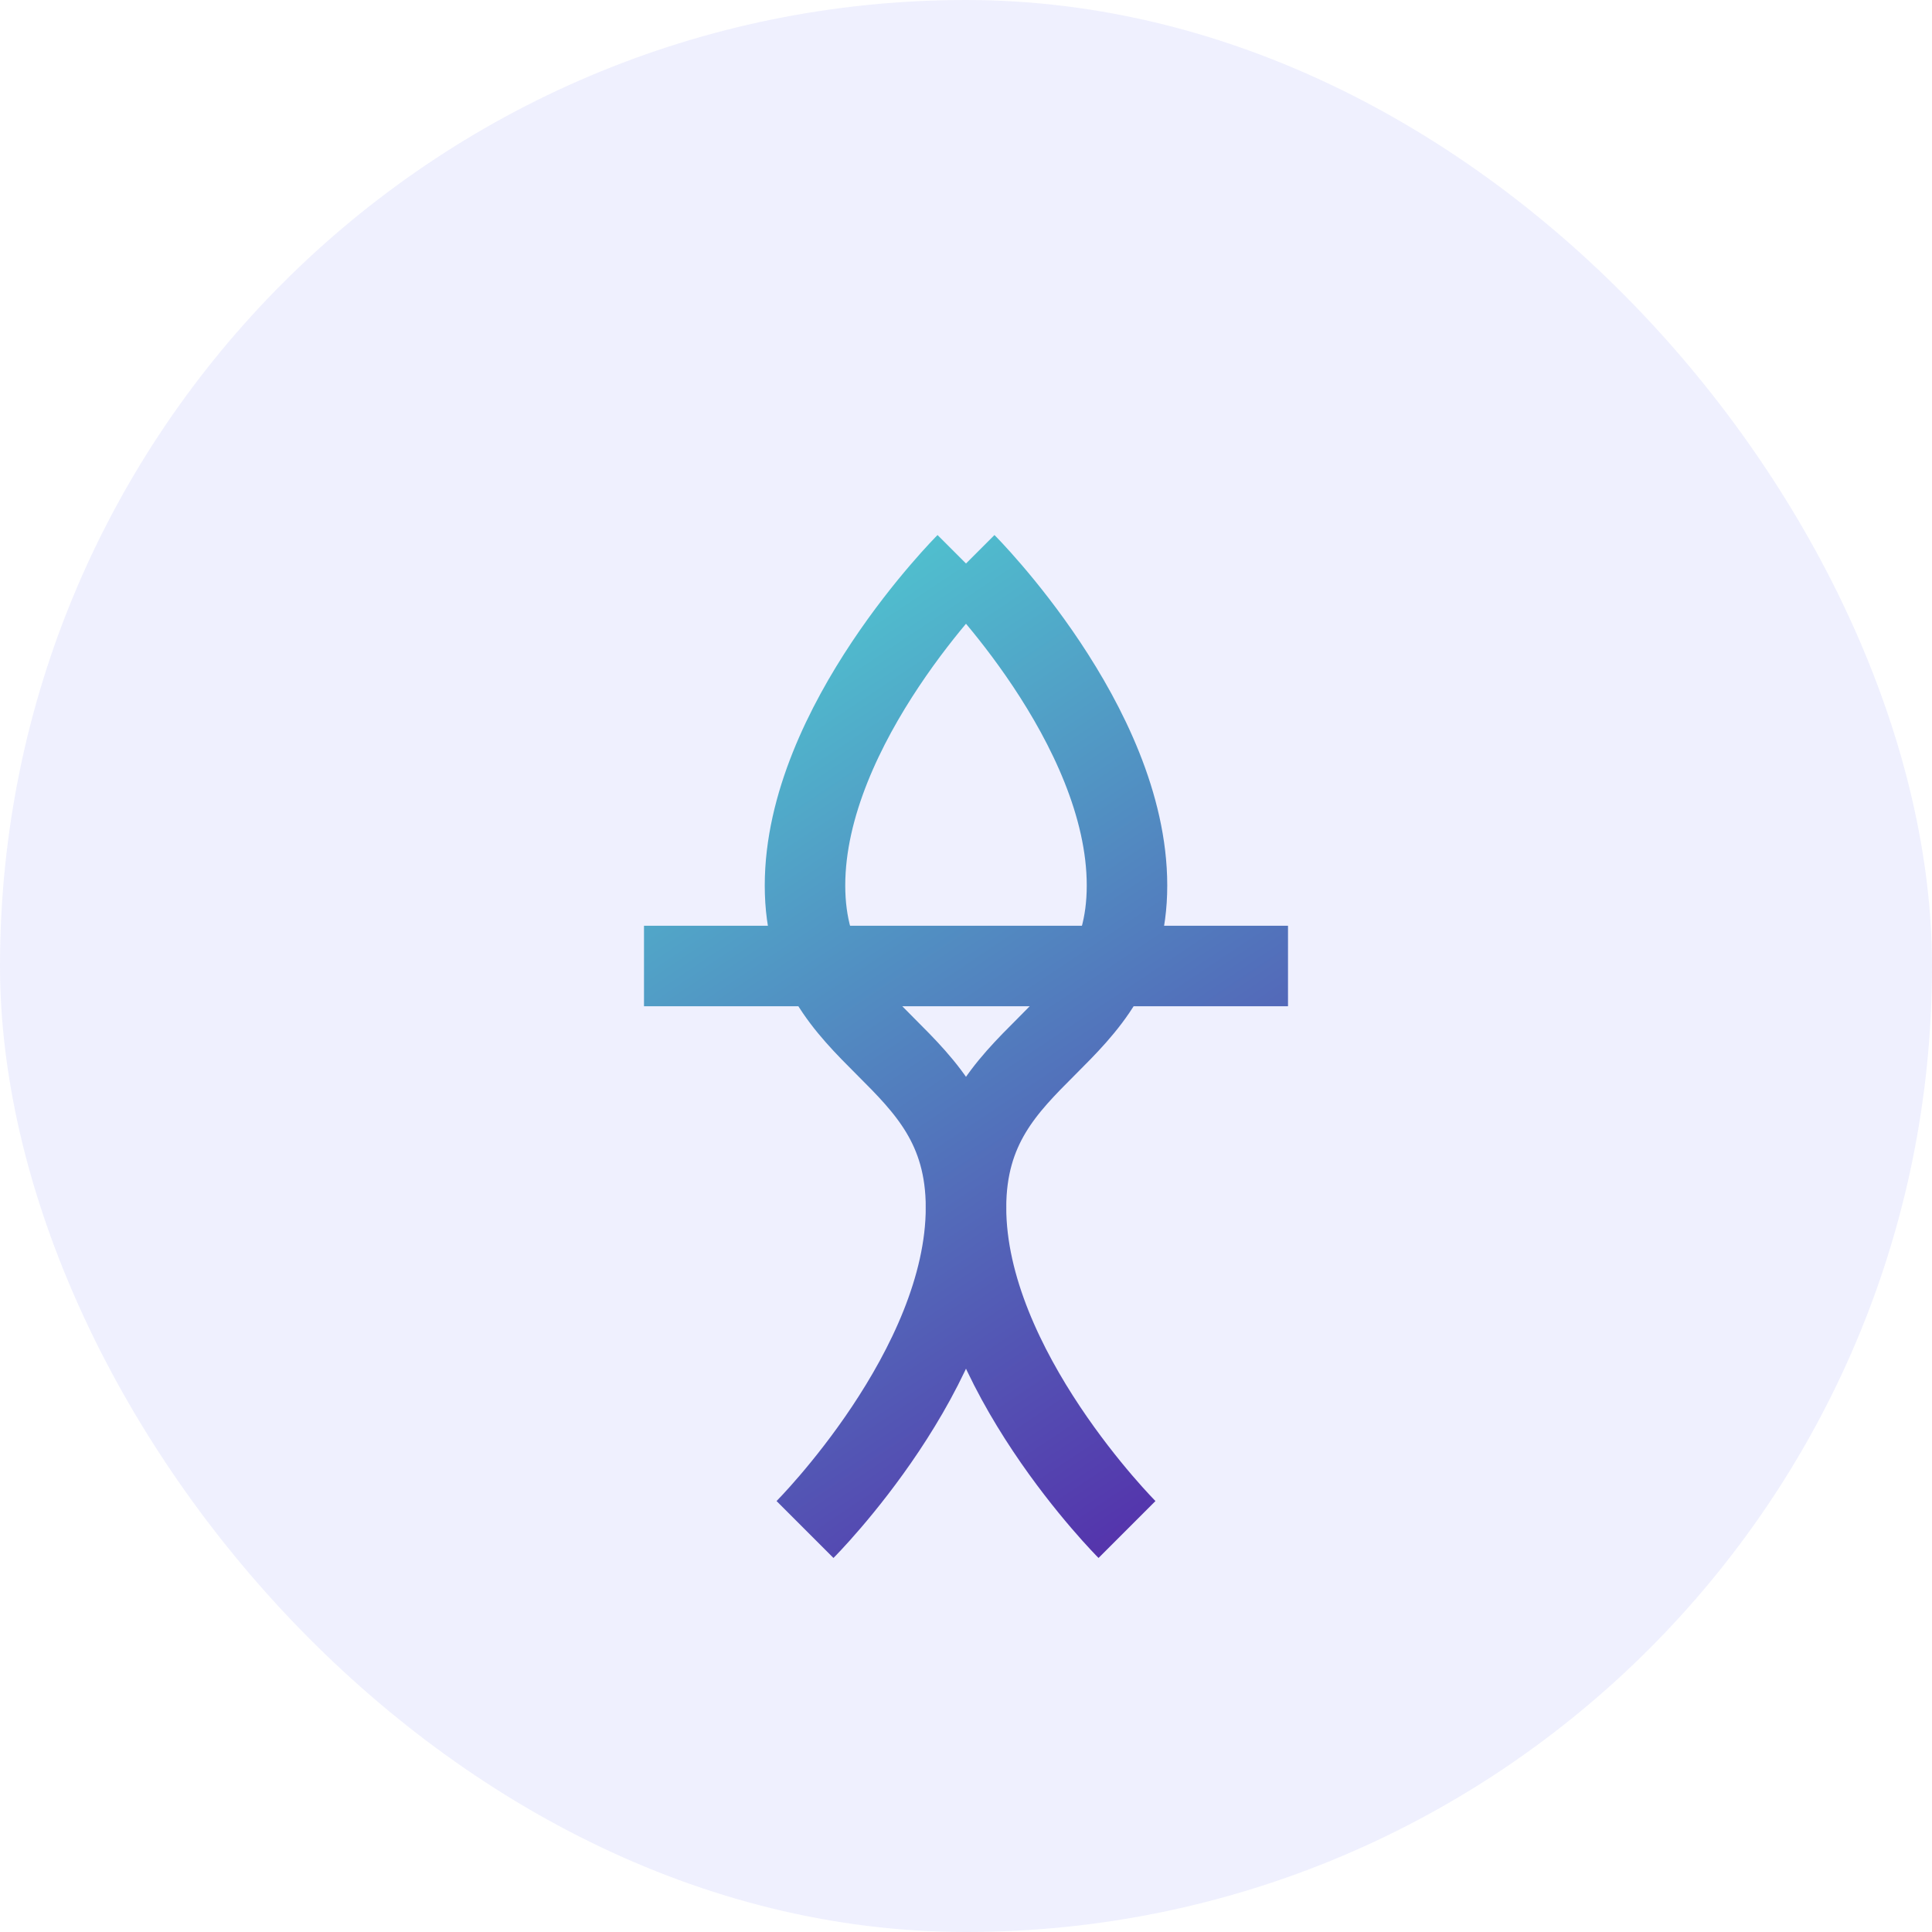
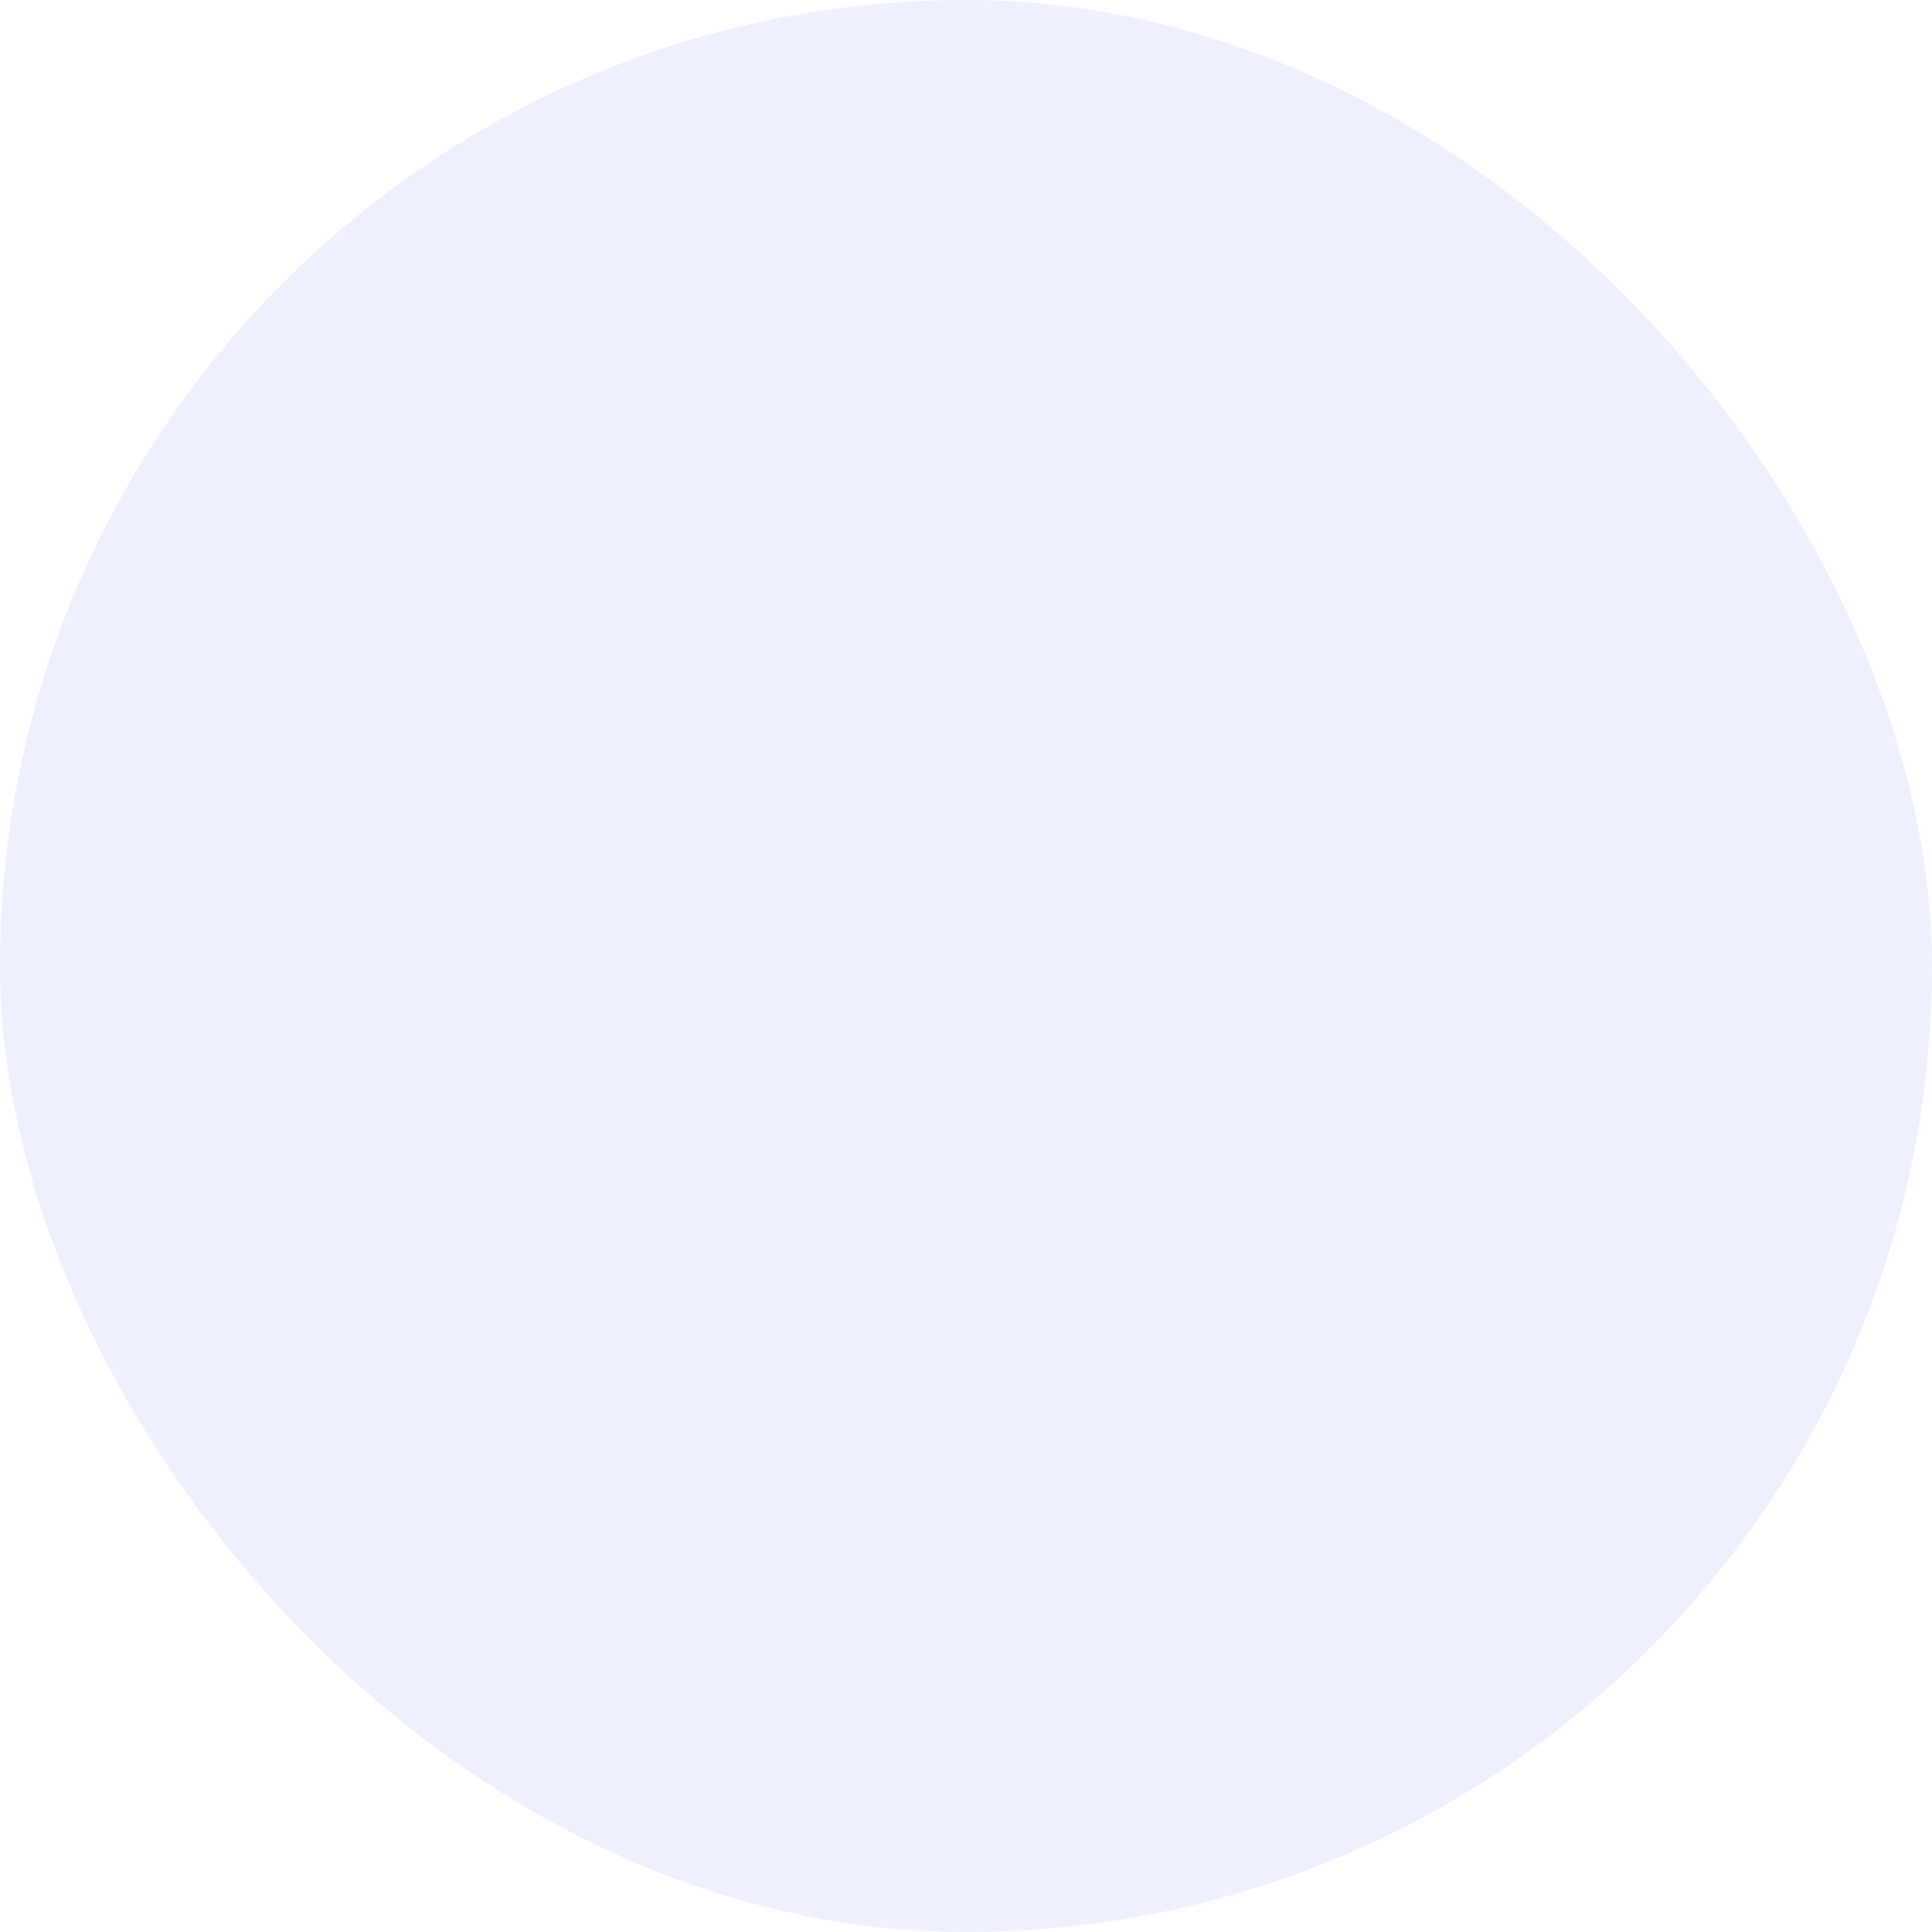
<svg xmlns="http://www.w3.org/2000/svg" width="48" height="48" viewBox="0 0 48 48" fill="none">
  <rect width="48" height="48" rx="24" fill="#6366F1" fill-opacity="0.1" />
-   <path d="M24 14C24 14 28 18 28 22C28 26 24 26 24 30C24 34 28 38 28 38" stroke="url(#paint0_linear)" stroke-width="2" />
-   <path d="M24 14C24 14 20 18 20 22C20 26 24 26 24 30C24 34 20 38 20 38" stroke="url(#paint0_linear)" stroke-width="2" />
-   <path d="M16 24H32" stroke="url(#paint0_linear)" stroke-width="2" />
  <defs>
    <linearGradient id="paint0_linear" x1="16" y1="14" x2="32" y2="38" gradientUnits="userSpaceOnUse">
      <stop stop-color="#4FD3D3" />
      <stop offset="1" stop-color="#5528A9" />
    </linearGradient>
  </defs>
</svg>